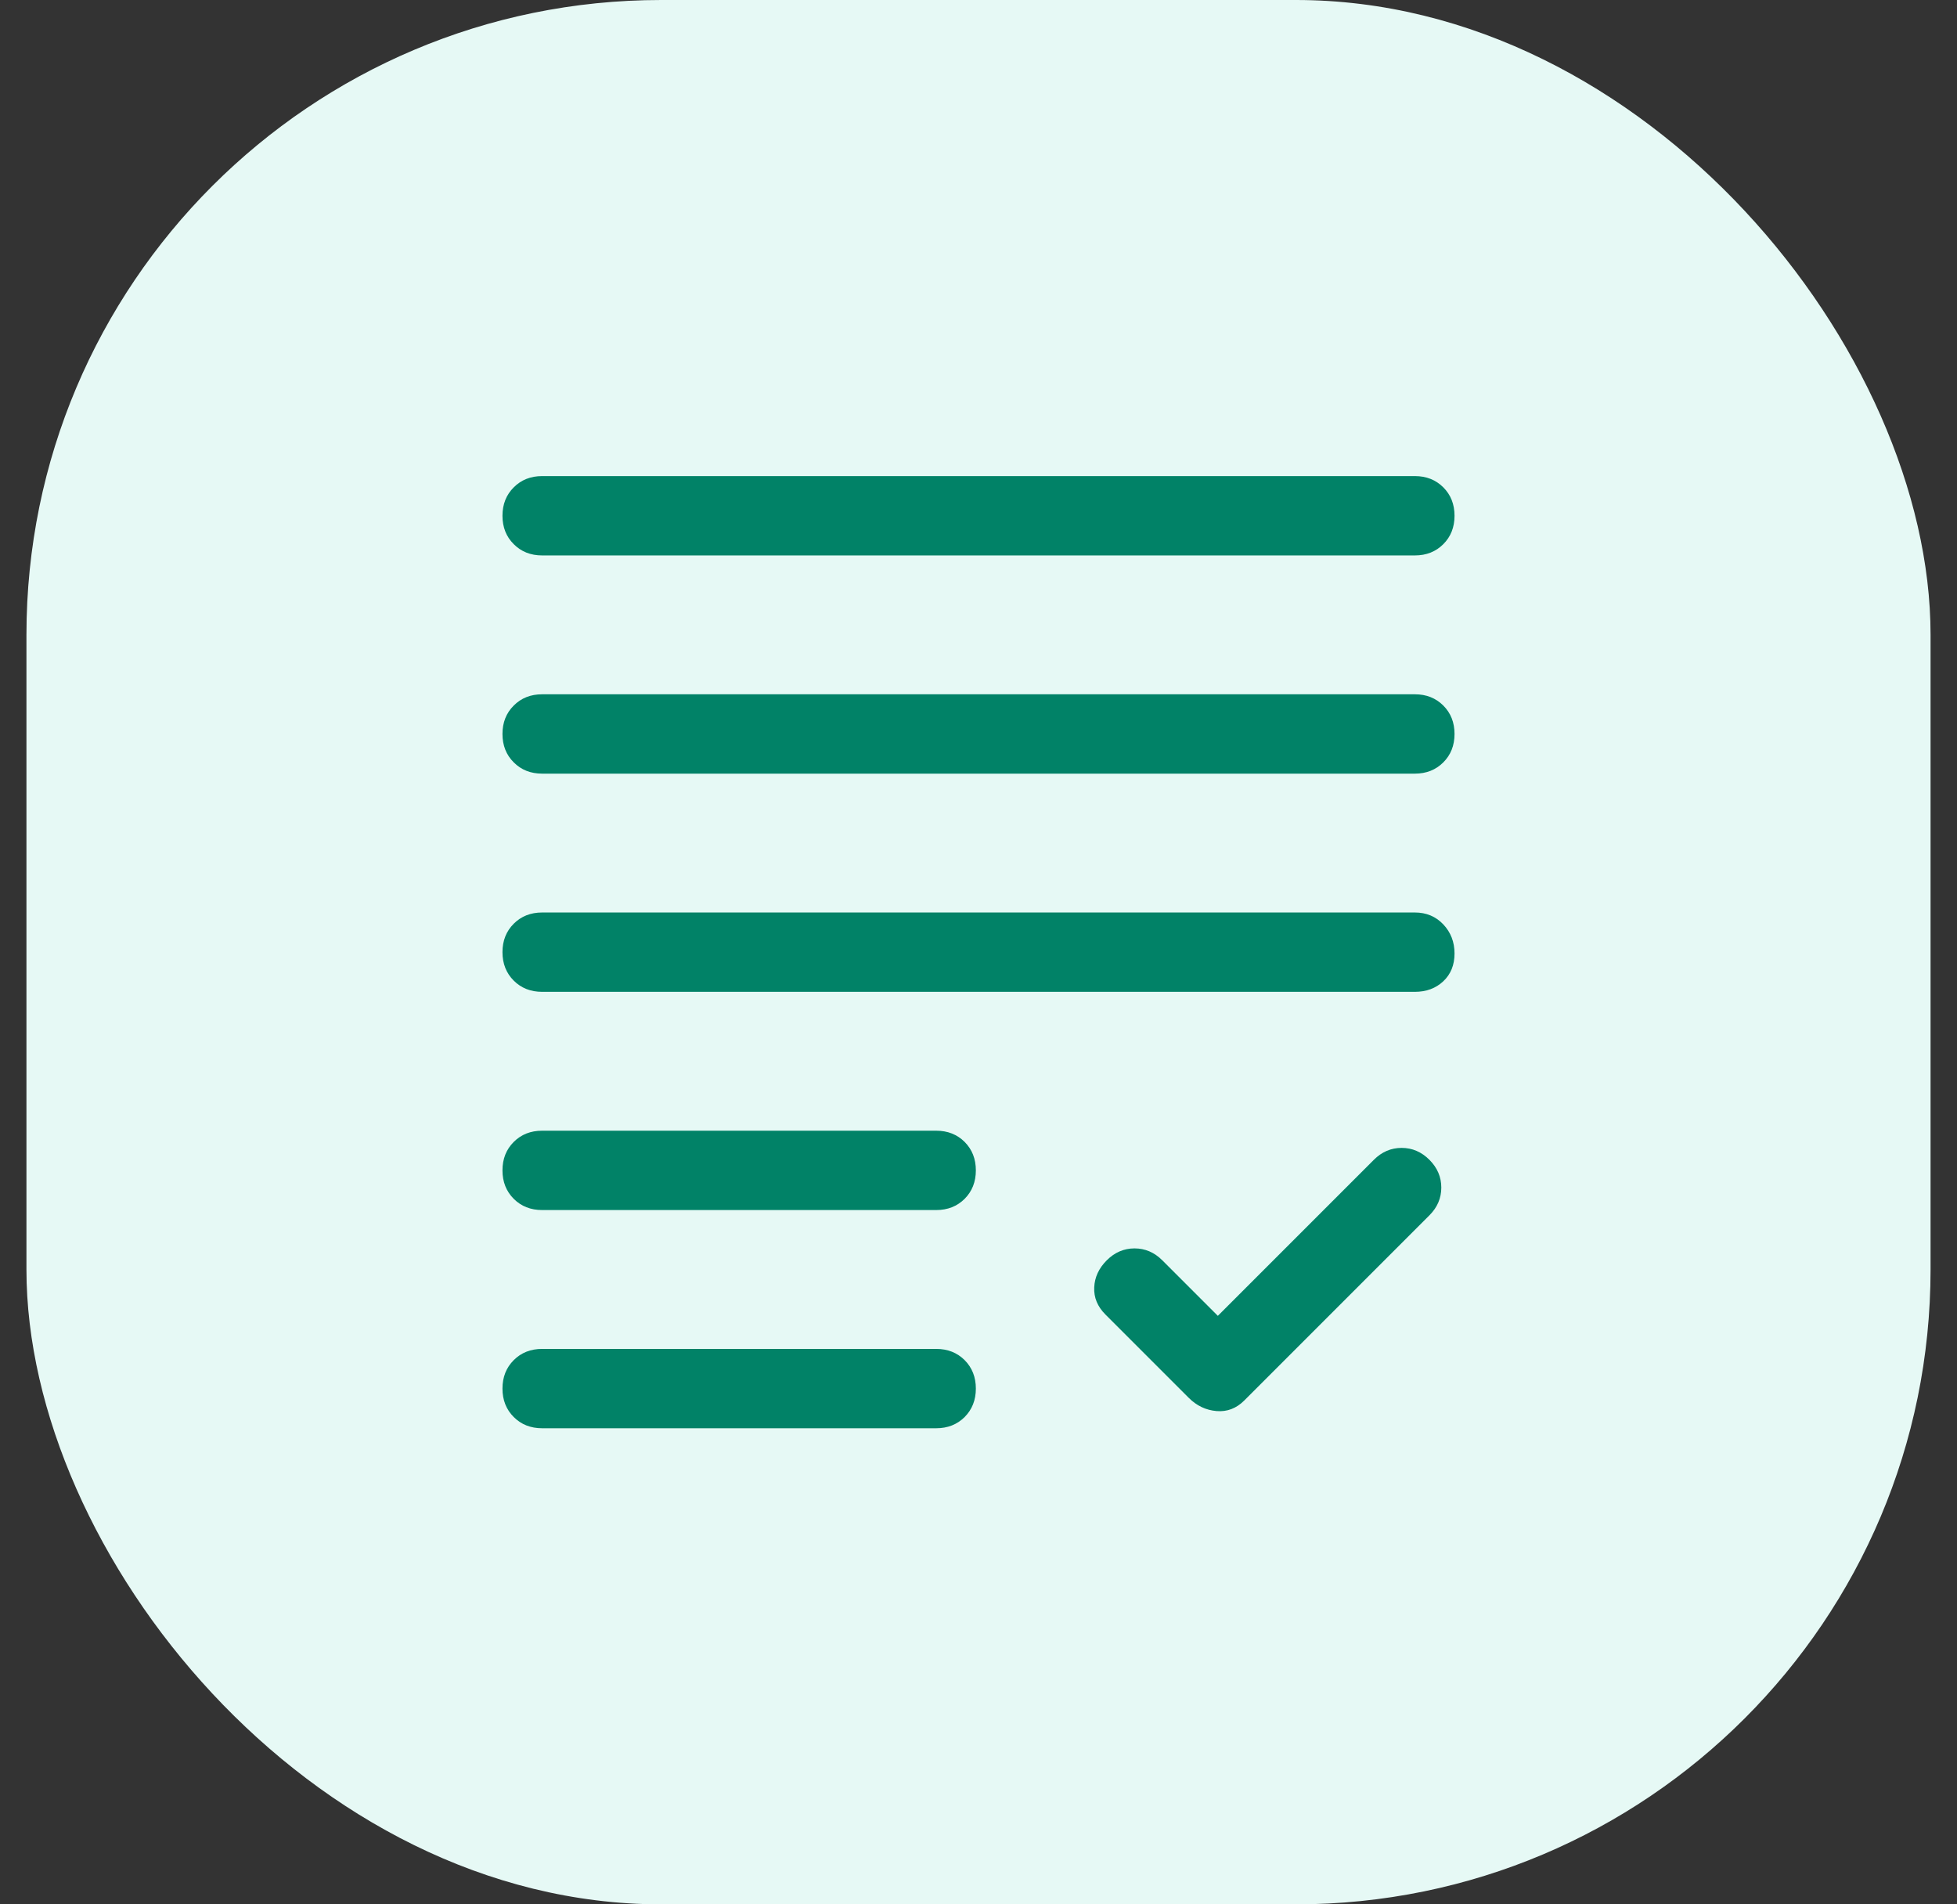
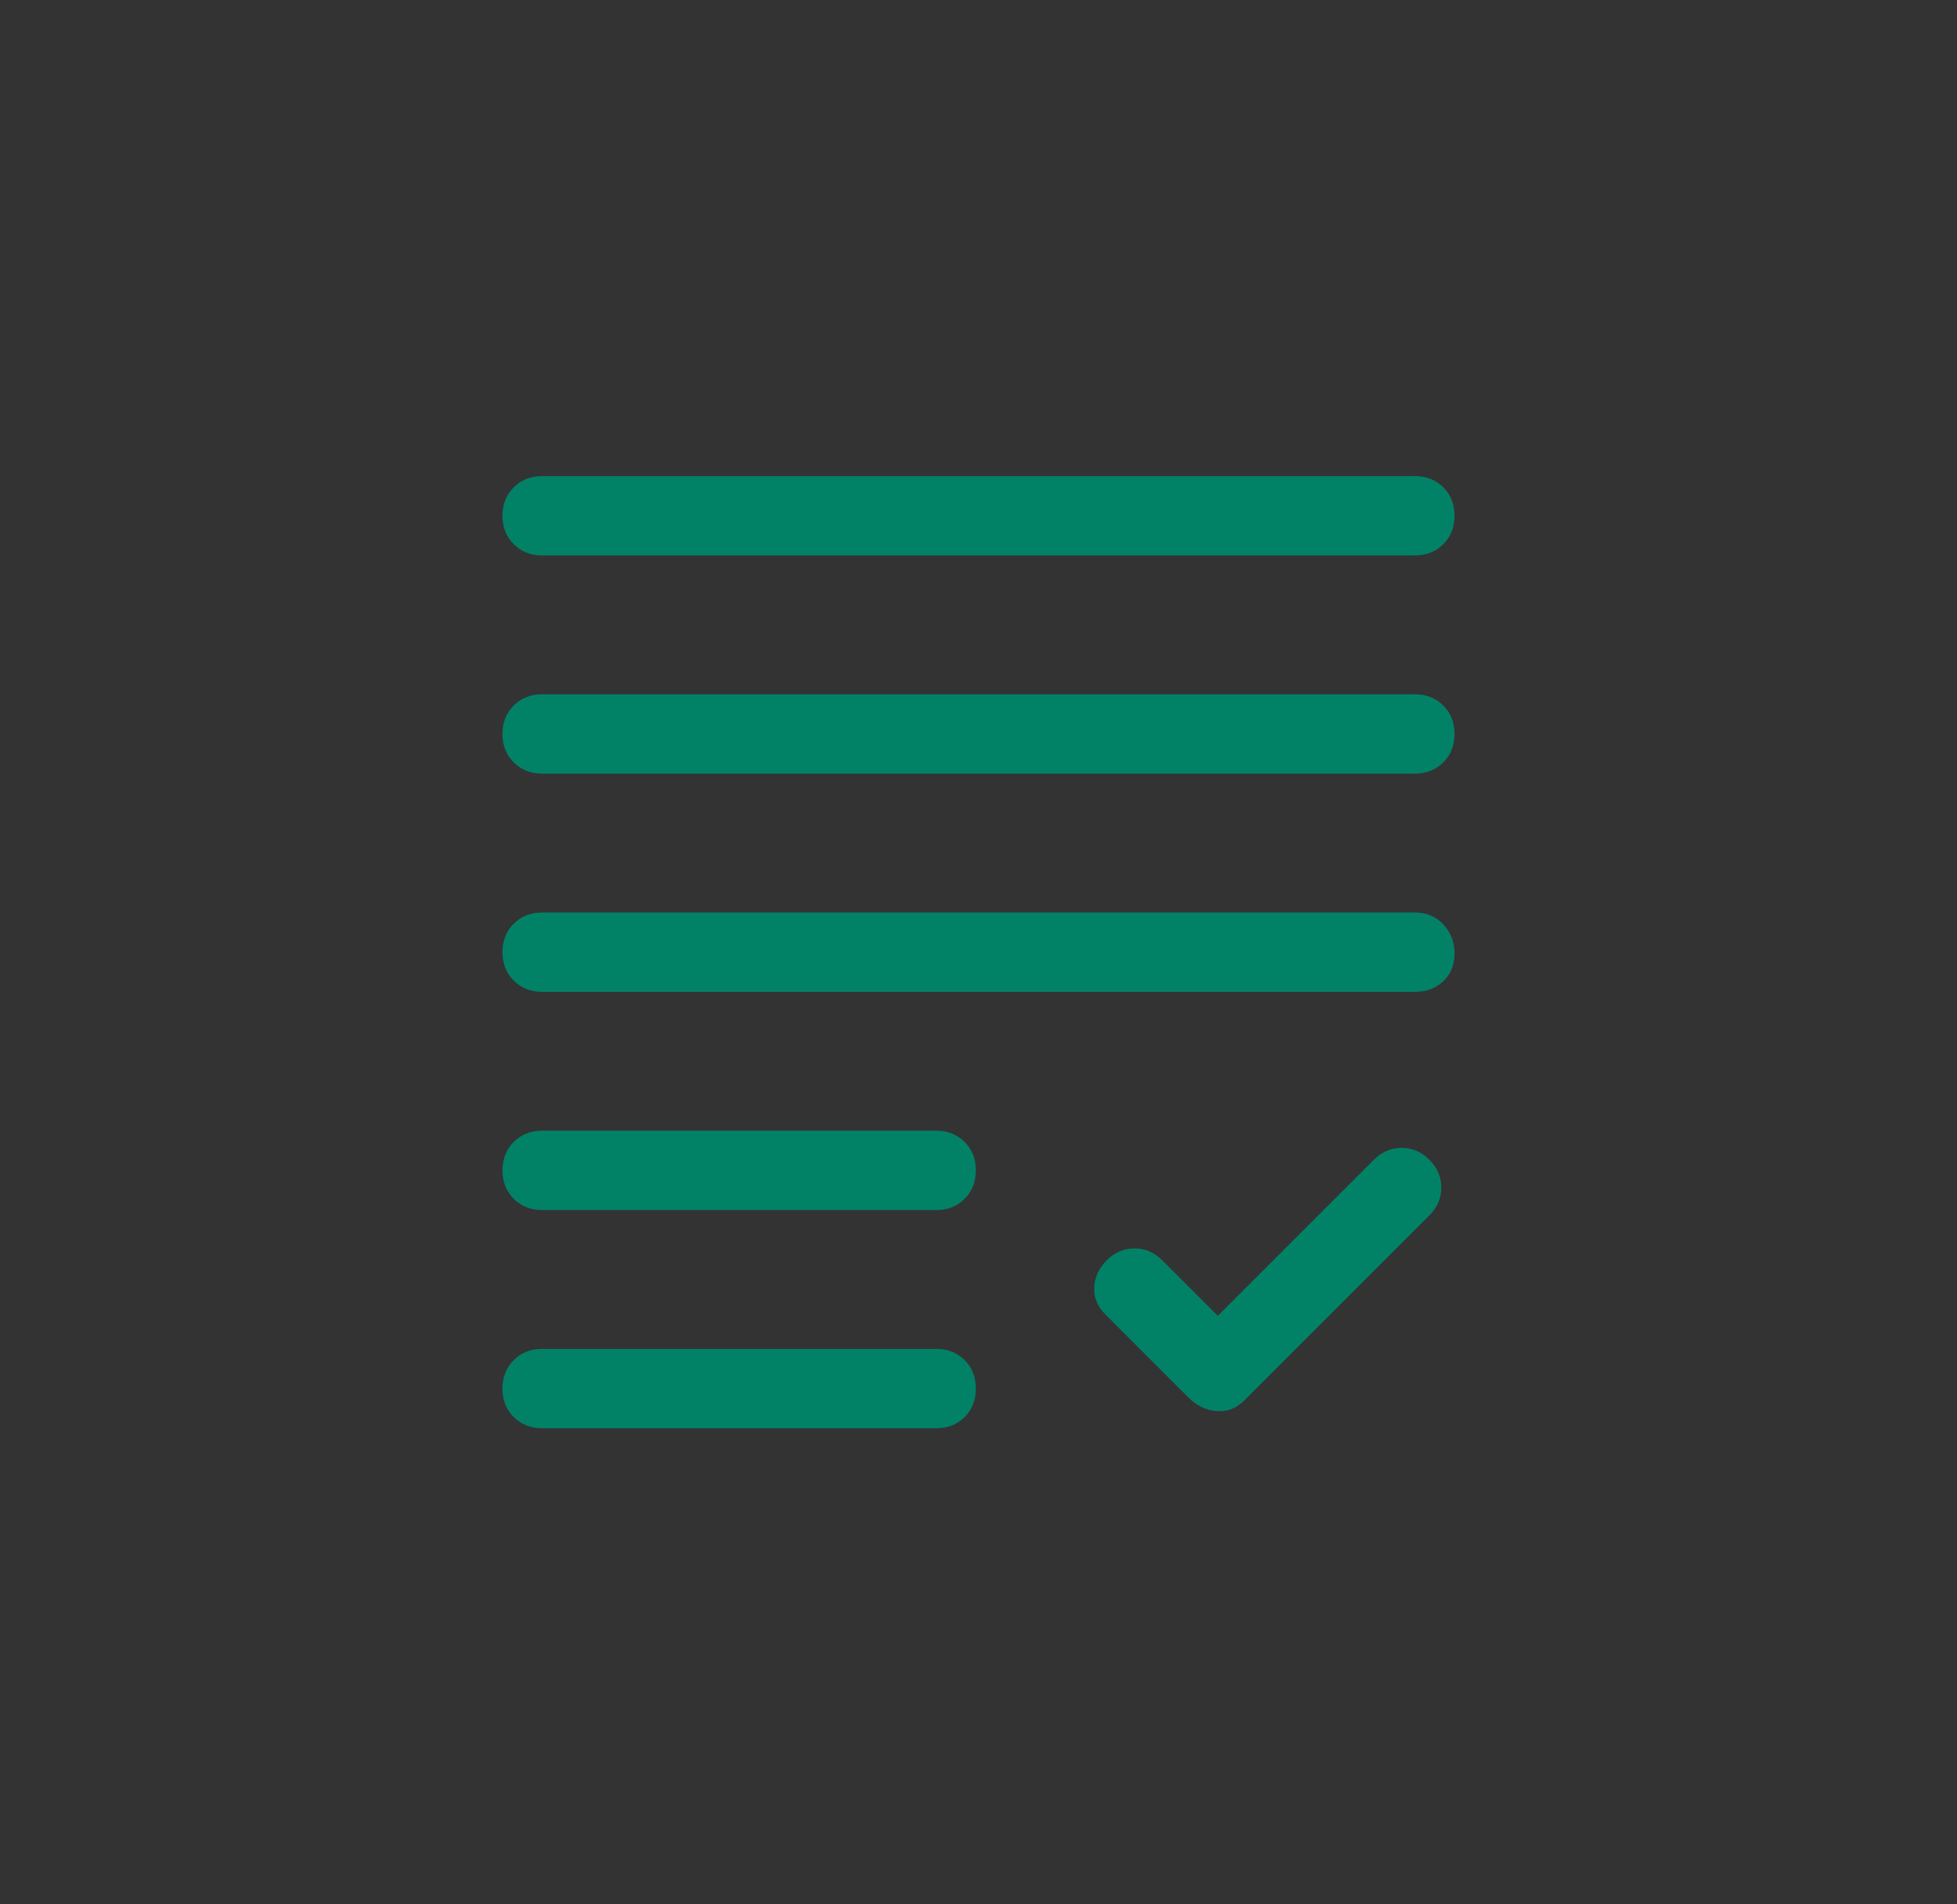
<svg xmlns="http://www.w3.org/2000/svg" width="37" height="36" viewBox="0 0 37 36" fill="none">
  <rect x="0" y="0" width="37" height="36" fill="#333333" stroke="none" />
-   <rect x="0.5" width="36" height="36" rx="12" fill="#E6F9F5" />
  <path d="M10.25 14.625C10.033 14.625 9.854 14.554 9.713 14.412C9.571 14.271 9.5 14.092 9.5 13.875C9.5 13.658 9.571 13.479 9.713 13.338C9.854 13.196 10.033 13.125 10.25 13.125H26.75C26.967 13.125 27.146 13.196 27.288 13.338C27.429 13.479 27.5 13.658 27.5 13.875C27.5 14.092 27.429 14.271 27.288 14.412C27.146 14.554 26.967 14.625 26.75 14.625H10.25ZM10.25 18.75C10.033 18.75 9.854 18.679 9.713 18.538C9.571 18.396 9.5 18.217 9.5 18C9.5 17.783 9.571 17.604 9.713 17.462C9.854 17.321 10.033 17.25 10.25 17.25H26.75C26.967 17.25 27.146 17.325 27.288 17.475C27.429 17.625 27.5 17.808 27.5 18.025C27.5 18.242 27.429 18.417 27.288 18.55C27.146 18.683 26.967 18.75 26.75 18.75H10.25ZM10.25 22.875C10.033 22.875 9.854 22.804 9.713 22.663C9.571 22.521 9.5 22.342 9.5 22.125C9.5 21.908 9.571 21.729 9.713 21.587C9.854 21.446 10.033 21.375 10.25 21.375H17.7C17.917 21.375 18.096 21.446 18.238 21.587C18.379 21.729 18.45 21.908 18.45 22.125C18.45 22.342 18.379 22.521 18.238 22.663C18.096 22.804 17.917 22.875 17.7 22.875H10.25ZM10.25 27C10.033 27 9.854 26.929 9.713 26.788C9.571 26.646 9.5 26.467 9.5 26.25C9.5 26.033 9.571 25.854 9.713 25.712C9.854 25.571 10.033 25.5 10.25 25.5H17.7C17.917 25.5 18.096 25.571 18.238 25.712C18.379 25.854 18.45 26.033 18.45 26.25C18.45 26.467 18.379 26.646 18.238 26.788C18.096 26.929 17.917 27 17.7 27H10.25ZM22.475 26.425L20.9 24.85C20.75 24.7 20.679 24.529 20.688 24.337C20.696 24.146 20.775 23.975 20.925 23.825C21.075 23.675 21.25 23.6 21.45 23.6C21.65 23.6 21.825 23.675 21.975 23.825L23.025 24.875L25.975 21.925C26.125 21.775 26.3 21.7 26.5 21.7C26.7 21.7 26.875 21.775 27.025 21.925C27.175 22.075 27.25 22.25 27.25 22.45C27.25 22.65 27.175 22.825 27.025 22.975L23.525 26.475C23.375 26.625 23.2 26.692 23 26.675C22.8 26.658 22.625 26.575 22.475 26.425ZM10.25 10.5C10.033 10.5 9.854 10.429 9.713 10.287C9.571 10.146 9.5 9.967 9.5 9.75C9.5 9.533 9.571 9.354 9.713 9.213C9.854 9.071 10.033 9 10.25 9H26.75C26.967 9 27.146 9.071 27.288 9.213C27.429 9.354 27.5 9.533 27.5 9.75C27.5 9.967 27.429 10.146 27.288 10.287C27.146 10.429 26.967 10.5 26.75 10.5H10.25Z" fill="#018267" />
</svg>